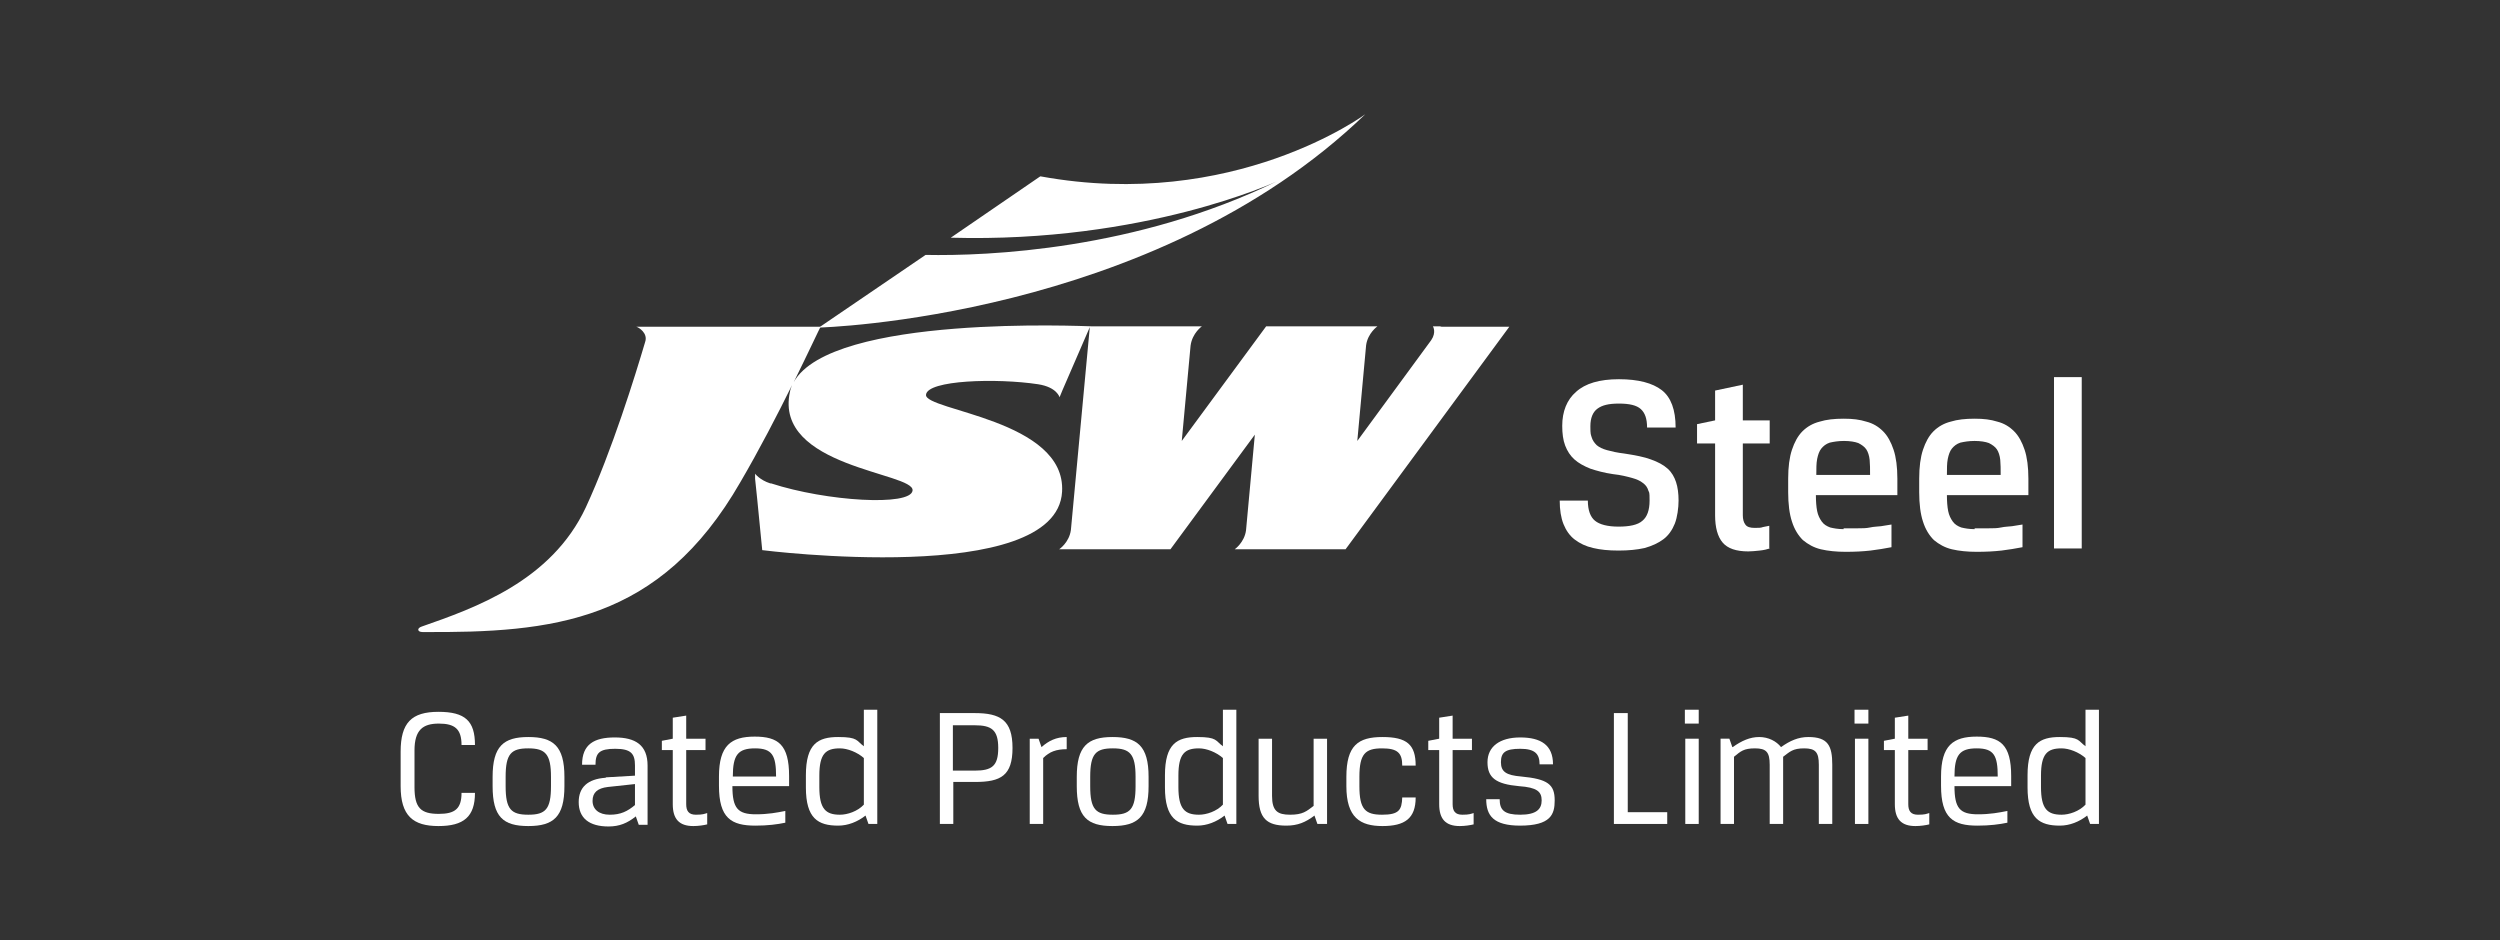
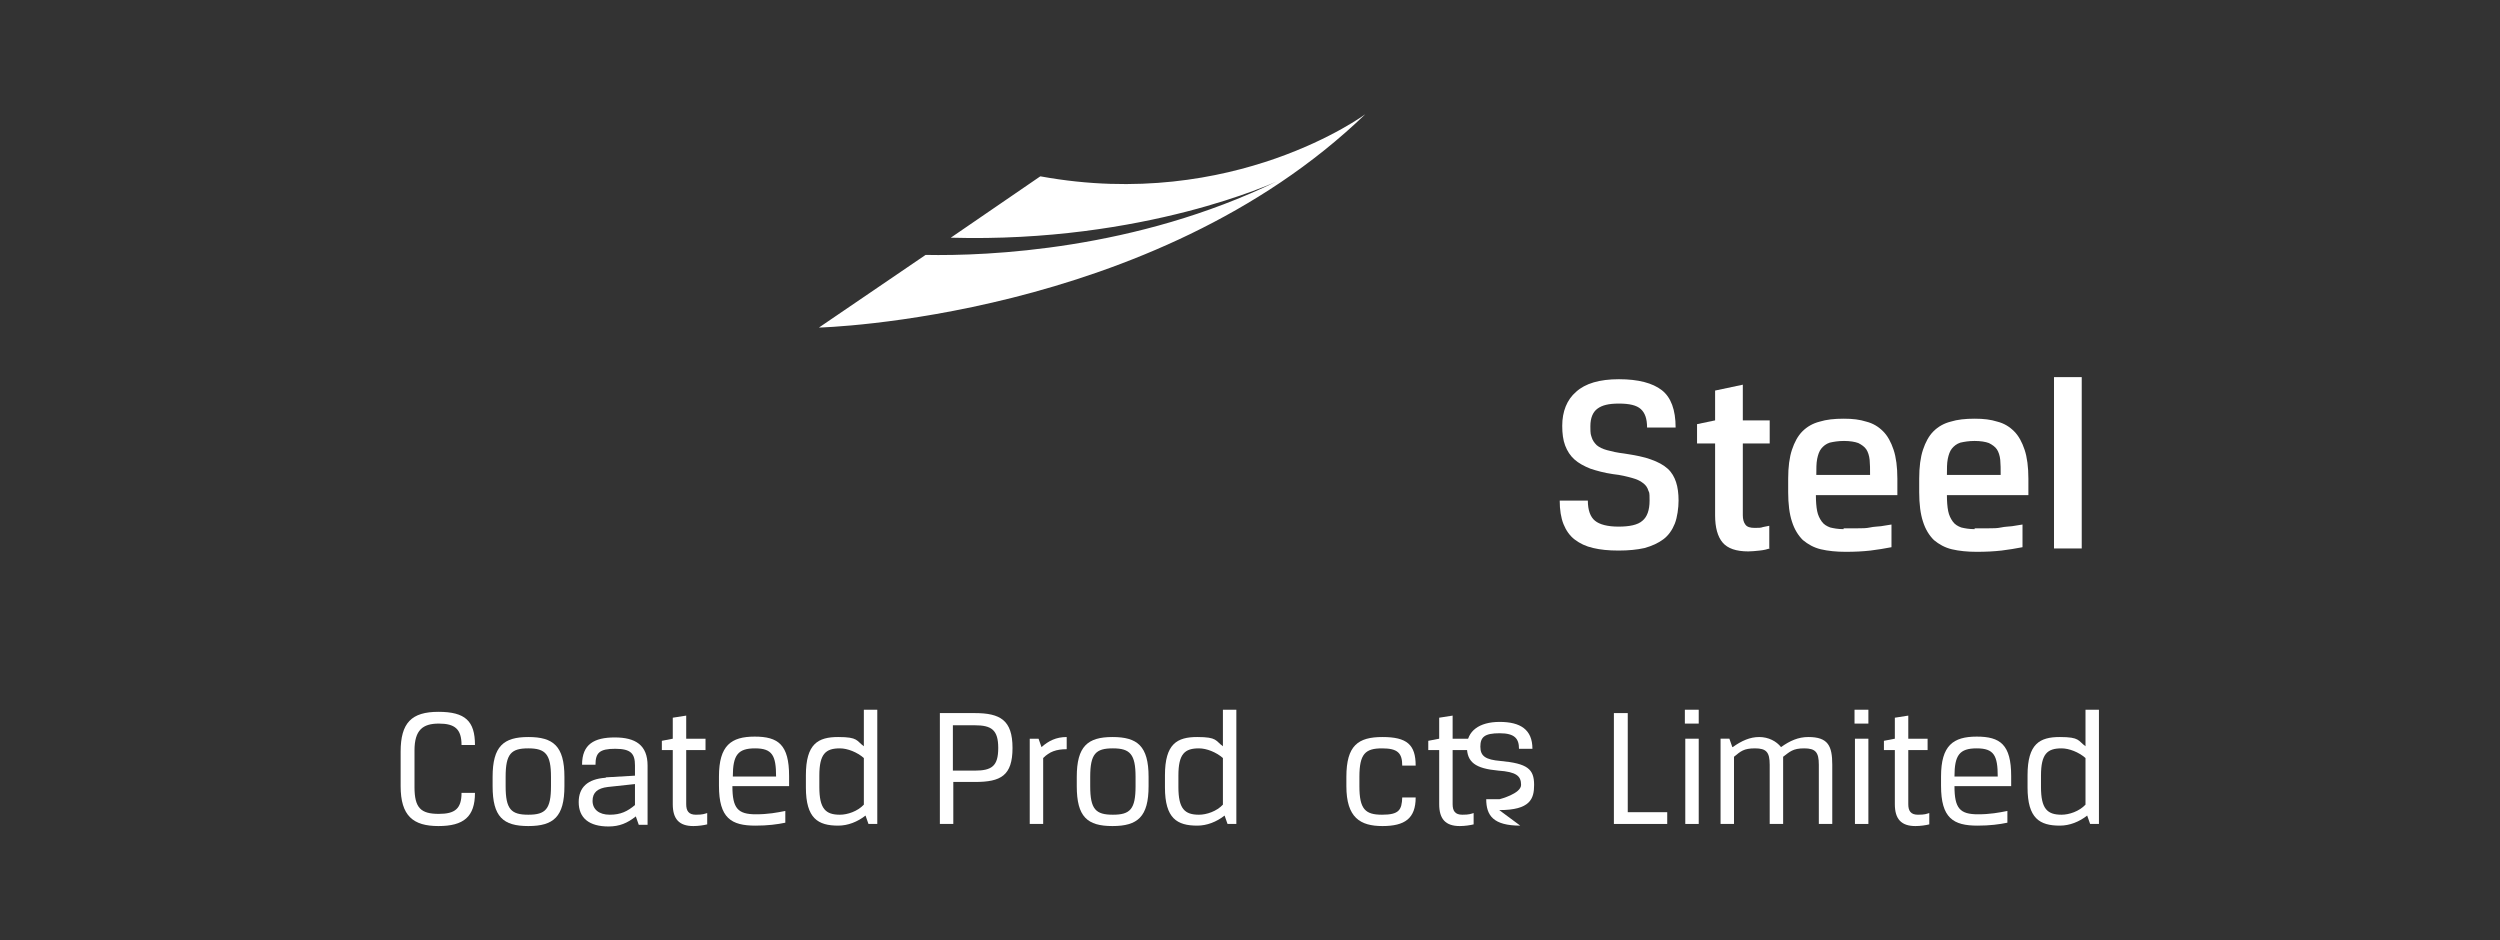
<svg xmlns="http://www.w3.org/2000/svg" id="Layer_1" version="1.1" viewBox="0 0 595.3 223.9">
  <rect x="0" y="0" width="595.3" height="223.9" fill="#333333" stroke="none" />
  <defs>
    <style>
      .st0 {
        fill: #fff;
      }
    </style>
  </defs>
  <g>
    <path class="st0" d="M247.7,42l-21.3,14.6c46.2,1.3,77.6-13.4,77.6-13.4-33.5,16.3-68.8,17.8-83.6,17.5l-25.4,17.3s79.5-2,130.1-50.8c0,0-31.3,23.2-77.3,14.8" />
-     <path class="st0" d="M343.3,77.7h-2.1s.9,1.4-.4,3.3l-17.6,24,2.1-22.8c.4-2.9,2.7-4.5,2.7-4.5h-26.5l-20.1,27.3,2.1-22.7s0,0,0,0c.4-3,2.7-4.6,2.7-4.6h-2.3s-24.1,0-24.1,0h0c-1.3,0-61.8-2.9-70.8,13.3,3.7-7.5,6.2-12.9,6.4-13.2h-43.9c.5.1,2.9,1.5,2.1,3.7h0c-2.3,7.8-7.9,25.9-14.1,39.3-8.2,17.6-26.5,24-39.1,28.4-1.2.4-1,1.3.2,1.3,31,.2,56.5-2.3,75.7-35.7,4.5-7.7,8.9-16.2,12.3-23.1-.2.5-.4,1-.5,1.6-3.9,18,29.7,19.2,29.2,23.5-.4,3.8-20.5,2.6-33.7-1.7,0,0-.1,0-.2,0-2.5-.8-3.6-2.3-3.6-2.3v1c.1,0,0,0,0,0,0,0,0,0,0,.2l.5,4.8c.5,5.1,1.2,12.2,1.2,12.2,0,0,70.1,8.9,71.4-13.9,1-17.2-32.8-19.3-32.4-23.1.3-3.5,16.8-4,26.7-2.5,0,0,0,0,0,0,4.5.7,5.1,3.1,5.1,3.1l.7-1.7h0c0,0,6-13.8,6.5-15l-4.5,48.3h0c-.4,3-2.8,4.6-2.8,4.6h26.5s20.1-27.3,20.1-27.3l-2.1,22.8c-.4,2.9-2.7,4.5-2.7,4.5h2.3s24.1,0,24.1,0l39-53h-16.5Z" />
    <path class="st0" d="M392.2,101.8c0-2.1-.5-3.5-1.5-4.4-1-.9-2.7-1.3-5.2-1.3s-4,.4-5.1,1.2c-1.1.8-1.7,2.2-1.7,4.2s.1,1.9.3,2.6c.2.7.6,1.3,1.2,1.9.6.5,1.4.9,2.5,1.2s2.4.6,4.1.8c2.6.4,4.7.8,6.3,1.4,1.7.6,3,1.3,4,2.2s1.6,2,2,3.2c.4,1.2.6,2.7.6,4.4s-.3,4-.9,5.5c-.6,1.5-1.5,2.8-2.7,3.7-1.2.9-2.7,1.6-4.5,2.1-1.8.4-3.8.6-6.2.6s-4.3-.2-6-.6c-1.8-.4-3.2-1.1-4.4-2-1.2-.9-2.1-2.2-2.7-3.7-.6-1.5-.9-3.4-.9-5.6h6.7c0,2.3.6,3.9,1.7,4.8,1.1.9,3,1.4,5.6,1.4s4.6-.4,5.7-1.4c1.1-.9,1.7-2.5,1.7-4.8s-.1-1.8-.3-2.4c-.2-.7-.6-1.3-1.3-1.8-.6-.5-1.5-.9-2.6-1.2-1.1-.3-2.6-.7-4.5-.9-2.1-.3-3.9-.8-5.4-1.3-1.5-.6-2.8-1.3-3.8-2.2-1-.9-1.7-2-2.2-3.3-.5-1.3-.7-2.9-.7-4.7,0-3.4,1.1-6.2,3.3-8.1,2.2-2,5.6-3,10.2-3s8,.9,10.2,2.6c2.2,1.7,3.3,4.7,3.3,8.9h-6.7Z" />
    <path class="st0" d="M421.4,130.6c-.6.2-1.4.4-2.4.5-1,.1-1.9.2-2.7.2-2.9,0-4.9-.7-6.1-2.1s-1.8-3.6-1.8-6.5v-17.1h-4.3v-4.6l4.3-.9v-7.1l6.6-1.4v8.5h6.4v5.5h-6.4v17.1c0,.9.2,1.7.6,2.2.4.6,1.2.8,2.2.8s1.5,0,2-.2c.5-.1,1-.2,1.5-.3v5.3h0Z" />
    <path class="st0" d="M439,125.8c1.2,0,2.3,0,3.4,0,1,0,2,0,2.9-.2s1.8-.2,2.6-.3,1.7-.3,2.5-.4v5.4c-1.6.3-3.3.6-5,.8-1.8.2-3.7.3-5.9.3s-4.2-.2-5.9-.6-3.1-1.2-4.3-2.2c-1.1-1.1-2-2.5-2.6-4.4-.6-1.8-.9-4.2-.9-7v-3.2c0-2.8.3-5.1.9-6.9.6-1.8,1.4-3.3,2.5-4.4,1.1-1.1,2.5-1.9,4.1-2.3,1.6-.5,3.5-.7,5.7-.7s3.8.2,5.4.7c1.6.4,2.9,1.2,4,2.3,1.1,1.1,1.9,2.6,2.5,4.4s.9,4.1.9,6.9v3.9h-19.4c0,1.5.1,2.8.3,3.8.2,1,.6,1.8,1.1,2.5s1.2,1.1,2,1.4c.8.2,1.9.4,3.2.4M445.3,113.1c0-1.4,0-2.6-.1-3.6-.1-1-.4-1.9-.8-2.5-.4-.6-1.1-1.1-1.9-1.5-.8-.3-2-.5-3.4-.5s-2.5.2-3.4.4c-.9.3-1.5.8-2,1.4-.5.6-.8,1.5-1,2.5-.2,1-.2,2.3-.2,3.8h12.8Z" />
    <path class="st0" d="M470.2,125.8c1.2,0,2.3,0,3.4,0,1,0,2,0,2.9-.2s1.8-.2,2.6-.3,1.7-.3,2.5-.4v5.4c-1.6.3-3.3.6-5,.8-1.8.2-3.7.3-5.9.3s-4.2-.2-5.9-.6-3.1-1.2-4.3-2.2c-1.1-1.1-2-2.5-2.6-4.4-.6-1.8-.9-4.2-.9-7v-3.2c0-2.8.3-5.1.9-6.9.6-1.8,1.4-3.3,2.5-4.4,1.1-1.1,2.5-1.9,4.1-2.3,1.6-.5,3.5-.7,5.7-.7s3.8.2,5.4.7c1.6.4,2.9,1.2,4,2.3,1.1,1.1,1.9,2.6,2.5,4.4s.9,4.1.9,6.9v3.9h-19.4c0,1.5.1,2.8.3,3.8.2,1,.6,1.8,1.1,2.5s1.2,1.1,2,1.4c.8.2,1.9.4,3.2.4M476.4,113.1c0-1.4,0-2.6-.1-3.6-.1-1-.4-1.9-.8-2.5-.4-.6-1.1-1.1-1.9-1.5-.8-.3-2-.5-3.4-.5s-2.5.2-3.4.4c-.9.3-1.5.8-2,1.4-.5.6-.8,1.5-1,2.5-.2,1-.2,2.3-.2,3.8h12.8Z" />
    <rect class="st0" x="489.1" y="89.8" width="6.6" height="40.8" />
  </g>
  <g>
    <path class="st0" d="M109.9,188.8h3.2c0,5.7-2.7,7.9-8.7,7.9s-9-2.4-9-9.5v-8.2c0-6.9,2.6-9.5,9-9.5s8.7,2.2,8.7,7.9h-3.2c0-3.8-1.6-5.1-5.4-5.1s-5.8,1.5-5.8,6.4v8.7c0,5,1.5,6.4,5.8,6.4,3.8,0,5.4-1.2,5.4-5Z" />
    <path class="st0" d="M134.4,187.2c0,7.3-2.6,9.5-8.6,9.5s-8.5-2.2-8.5-9.5v-2.2c0-7.3,2.6-9.5,8.5-9.5s8.6,2.1,8.6,9.5v2.2ZM131.2,185c0-5.4-1.3-6.8-5.4-6.8s-5.4,1.3-5.4,6.8v2.2c0,5.5,1.3,6.8,5.4,6.8s5.4-1.3,5.4-6.8v-2.2Z" />
    <path class="st0" d="M144.3,185.1l6.9-.4v-2.4c0-2.8-.9-4-4.7-4s-4.7,1-4.7,3.8h-3.2c0-4.9,2.9-6.5,7.8-6.5s7.8,1.8,7.8,6.7v14.1h-2.1l-.7-2c-2,1.6-3.9,2.4-6.5,2.4-4.6,0-7.1-2-7.1-5.8,0-3.5,2.1-5.5,6.4-5.8ZM151.2,191.7v-5l-6.5.7c-2.4.3-3.6,1.3-3.6,3.3s1.5,3.3,4.1,3.3c2.6,0,4.2-.8,6-2.3Z" />
    <path class="st0" d="M160.2,178.6h-2.6v-2.2l2.6-.5v-5l3.2-.5v5.5h4.6v2.7h-4.6v12.9c0,1.6.6,2.5,2.3,2.5s2-.2,2.7-.4v2.7c-.8.2-2.1.4-3.3.4-3.4,0-4.9-1.7-4.9-5.2v-12.8Z" />
    <path class="st0" d="M187,193.2v2.7c-1.9.4-4.2.7-7.1.7-5.8,0-8.7-1.8-8.7-9.5v-2.2c0-7.4,2.9-9.5,8.5-9.5s8.2,1.9,8.2,9.4v2.4h-13.5c0,5.3,1.3,6.7,5.6,6.7,2.9,0,5-.4,7-.8ZM184.8,184.9c0-5-.9-6.7-5-6.7s-5.3,1.6-5.3,6.7h10.4Z" />
    <path class="st0" d="M191.9,187.5v-2.9c0-7.5,2.9-9.1,7.7-9.1s4.3.9,6.1,2.2v-8.7h3.2v27.2h-2.1l-.7-2c-1.9,1.5-4.2,2.4-6.5,2.4-4.8,0-7.7-1.7-7.7-9.1ZM205.7,191.6v-11.1c-1.6-1.4-3.9-2.3-5.7-2.3-3.4,0-4.9,1.3-4.9,6.5v2.7c0,5.2,1.5,6.6,4.9,6.6,1.8,0,4.2-.8,5.7-2.4Z" />
    <path class="st0" d="M223.7,169.8h8.4c6.1,0,9,1.7,9,8.3s-2.8,8.1-8.9,8.1h-5.2v10h-3.2v-26.4ZM232.1,183.5c4.1,0,5.6-1.1,5.6-5.4s-1.6-5.4-5.6-5.4h-5.2v10.8h5.2Z" />
    <path class="st0" d="M254,178.4c-2.5,0-4.1.6-5.6,2.1v15.7h-3.2v-20.3h2.1l.7,2c1.7-1.5,3.5-2.4,6-2.4v2.9h0Z" />
    <path class="st0" d="M273.5,187.2c0,7.3-2.6,9.5-8.6,9.5s-8.5-2.2-8.5-9.5v-2.2c0-7.3,2.6-9.5,8.5-9.5s8.6,2.1,8.6,9.5v2.2ZM270.4,185c0-5.4-1.3-6.8-5.4-6.8s-5.4,1.3-5.4,6.8v2.2c0,5.5,1.3,6.8,5.4,6.8s5.4-1.3,5.4-6.8v-2.2Z" />
    <path class="st0" d="M277.4,187.5v-2.9c0-7.5,2.9-9.1,7.7-9.1s4.3.9,6.1,2.2v-8.7h3.2v27.2h-2.1l-.7-2c-1.9,1.5-4.2,2.4-6.5,2.4-4.8,0-7.7-1.7-7.7-9.1ZM291.2,191.6v-11.1c-1.6-1.4-3.9-2.3-5.7-2.3-3.4,0-4.9,1.3-4.9,6.5v2.7c0,5.2,1.5,6.6,4.9,6.6,1.8,0,4.2-.8,5.7-2.4Z" />
-     <path class="st0" d="M313.7,196.2l-.7-2c-2.1,1.6-4,2.4-6.7,2.4-4.7,0-6.6-1.8-6.6-7.1v-13.6h3.2v13.6c0,3.6,1.3,4.5,4.3,4.5s3.9-.8,5.6-2.1v-16h3.2v20.3h-2.1Z" />
    <path class="st0" d="M323.7,185v2.2c0,5.5,1.4,6.8,5.4,6.8s4.7-1.1,4.8-4.1h3.2c0,5-2.6,6.8-7.9,6.8s-8.6-2-8.6-9.5v-2.2c0-7.5,2.8-9.5,8.6-9.5s7.9,1.8,7.9,6.8h-3.2c0-3-1.1-4.1-4.8-4.1-4,0-5.4,1.3-5.4,6.8Z" />
    <path class="st0" d="M342.7,178.6h-2.6v-2.2l2.6-.5v-5l3.2-.5v5.5h4.6v2.7h-4.6v12.9c0,1.6.6,2.5,2.3,2.5s2-.2,2.7-.4v2.7c-.8.2-2.1.4-3.3.4-3.4,0-4.9-1.7-4.9-5.2v-12.8Z" />
-     <path class="st0" d="M362,196.6c-6.4,0-8.1-2.4-8.1-6.3h3.2c0,2.6,1.1,3.7,4.9,3.7s5.1-1.3,5.1-3.4-1.1-3.1-5.4-3.4c-5.5-.5-7.5-2-7.5-5.7s2.9-5.9,7.8-5.9,7.8,1.8,7.8,6.4h-3.2c0-2.4-1-3.7-4.6-3.7s-4.6.9-4.6,3.2,1.3,3.1,4.8,3.4c6.4.6,8,1.9,8,5.7,0,3.3-.9,6-8.3,6Z" />
+     <path class="st0" d="M362,196.6c-6.4,0-8.1-2.4-8.1-6.3h3.2s5.1-1.3,5.1-3.4-1.1-3.1-5.4-3.4c-5.5-.5-7.5-2-7.5-5.7s2.9-5.9,7.8-5.9,7.8,1.8,7.8,6.4h-3.2c0-2.4-1-3.7-4.6-3.7s-4.6.9-4.6,3.2,1.3,3.1,4.8,3.4c6.4.6,8,1.9,8,5.7,0,3.3-.9,6-8.3,6Z" />
    <path class="st0" d="M384.4,169.8h3.2v23.6h9.4v2.8h-12.7v-26.4Z" />
    <path class="st0" d="M401.2,169h3.3v3.3h-3.3v-3.3ZM401.3,175.9h3.2v20.3h-3.2v-20.3Z" />
    <path class="st0" d="M412.6,177.9c2.1-1.5,4.1-2.4,6.3-2.4s4.1,1,5.2,2.4c2.1-1.5,4.1-2.4,6.5-2.4,4.7,0,5.7,2.1,5.7,6.6v14.1h-3.2v-14.1c0-3-.8-3.9-3.5-3.9s-3.4.8-5,2v16h-3.2v-14.1c0-3-.8-3.9-3.5-3.9s-3.4.7-5,2v16h-3.2v-20.3h2.1l.7,2Z" />
    <path class="st0" d="M441.6,169h3.3v3.3h-3.3v-3.3ZM441.7,175.9h3.2v20.3h-3.2v-20.3Z" />
    <path class="st0" d="M451.2,178.6h-2.6v-2.2l2.6-.5v-5l3.2-.5v5.5h4.6v2.7h-4.6v12.9c0,1.6.6,2.5,2.3,2.5s2-.2,2.7-.4v2.7c-.8.2-2.1.4-3.3.4-3.4,0-4.9-1.7-4.9-5.2v-12.8Z" />
    <path class="st0" d="M478,193.2v2.7c-1.9.4-4.2.7-7.1.7-5.8,0-8.7-1.8-8.7-9.5v-2.2c0-7.4,2.9-9.5,8.5-9.5s8.2,1.9,8.2,9.4v2.4h-13.5c0,5.3,1.3,6.7,5.6,6.7,2.9,0,5-.4,7-.8ZM475.7,184.9c0-5-.9-6.7-5-6.7s-5.3,1.6-5.3,6.7h10.4Z" />
    <path class="st0" d="M482.8,187.5v-2.9c0-7.5,2.9-9.1,7.7-9.1s4.3.9,6.1,2.2v-8.7h3.2v27.2h-2.1l-.7-2c-1.9,1.5-4.2,2.4-6.5,2.4-4.8,0-7.7-1.7-7.7-9.1ZM496.6,191.6v-11.1c-1.6-1.4-3.9-2.3-5.7-2.3-3.4,0-4.9,1.3-4.9,6.5v2.7c0,5.2,1.5,6.6,4.9,6.6,1.8,0,4.2-.8,5.7-2.4Z" />
  </g>
</svg>